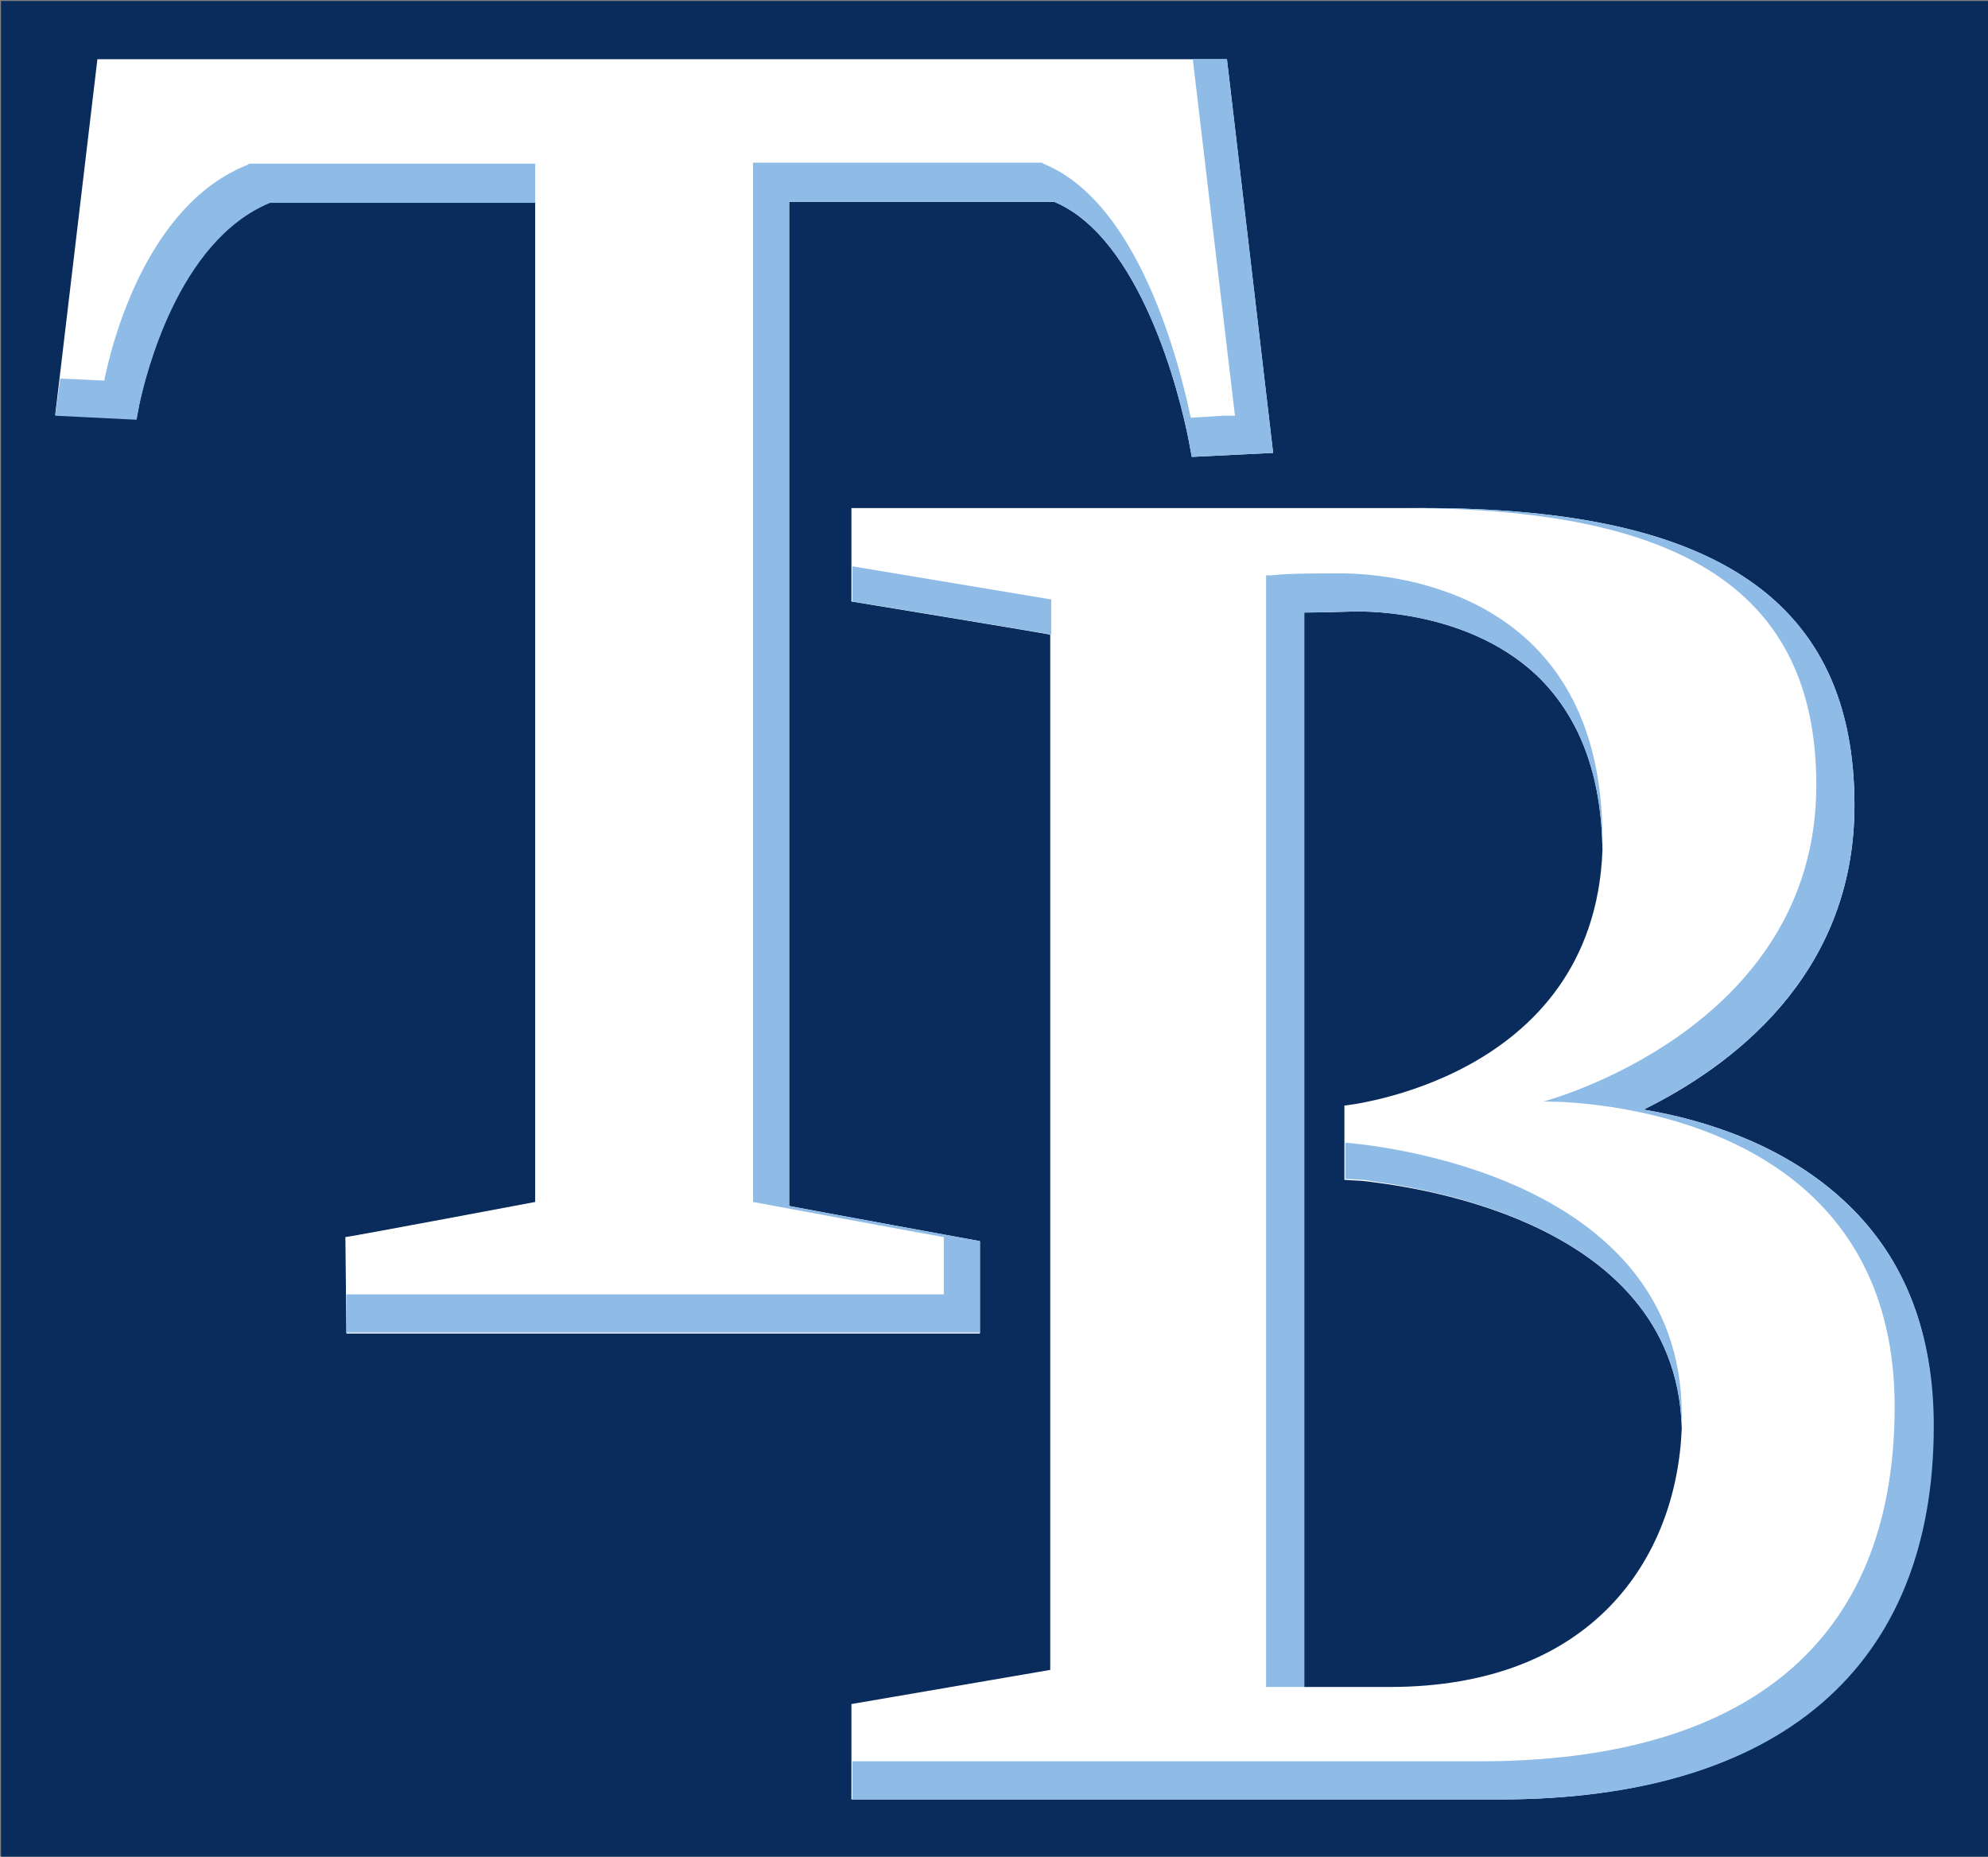
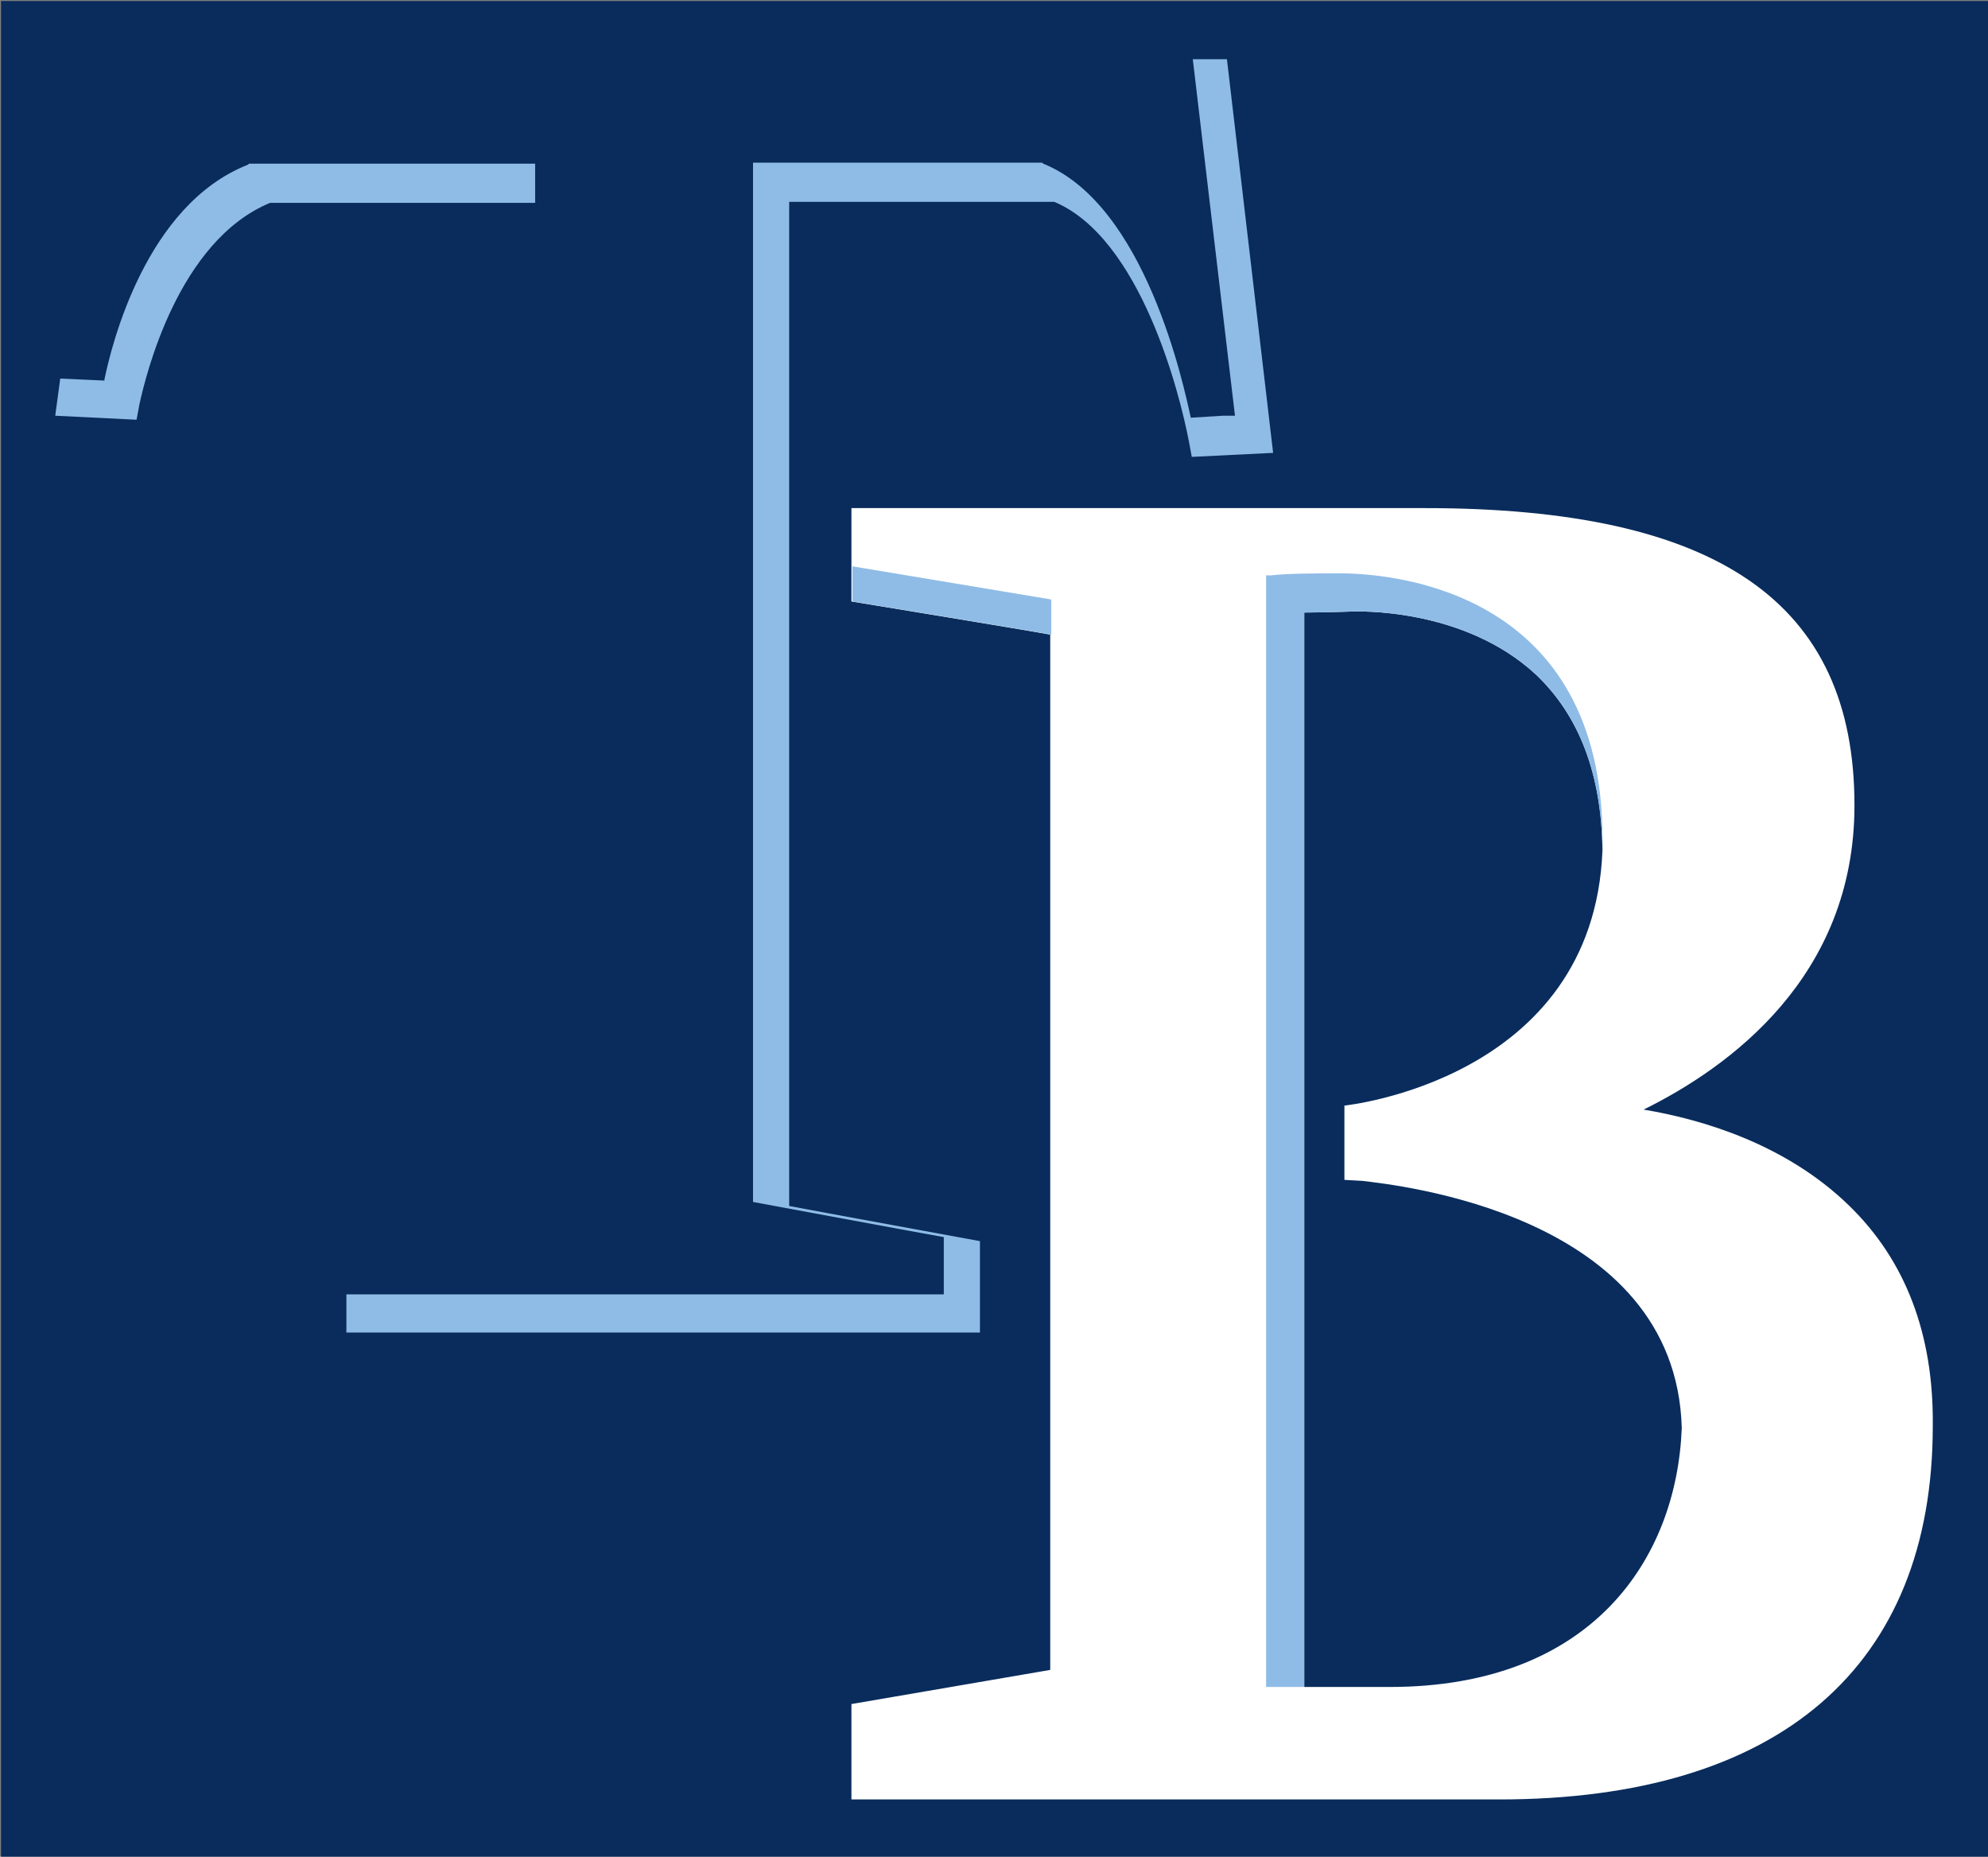
<svg xmlns="http://www.w3.org/2000/svg" version="1.1" id="Layer_1" x="0px" y="0px" viewBox="0 0 198 184.9" style="enable-background:new 0 0 198 184.9;" xml:space="preserve">
  <rect x="0" y="0" width="198" height="184.9" fill="#808080" stroke="none" />
  <style type="text/css">
	.st0{fill:#092C5C;}
	.st1{fill:#FFFFFF;}
	.st2{fill:#8FBCE6;}
</style>
  <path class="st0" d="M198.1,0.1H0.1V185h198C198.1,185,198.1,0.1,198.1,0.1z" />
  <g>
    <g>
      <path class="st1" d="M184.1,120c-6.2-6-14.4-8.5-20.4-9.5c8.5-4.2,21-13.2,21-30.3c0-20.2-13.6-29.6-42.8-29.6l-57.1,0l0,0v0l0,0    h0v9.3c0,0,17.1,2.8,19.8,3.3l0,103.1c0,0,0,0,0,0c-0.5,0.1-18.7,3.2-19.8,3.4l0,9.5h64.5c27.9,0,43.2-13.2,43.2-37.2    C192.6,132.9,189.8,125.5,184.1,120z M167.5,142.2c-0.5,13-8.9,25.8-29.1,25.8h-0.6c-5,0-7.9,0-7.9,0V61c1.7,0,4.8-0.1,4.8-0.1    c0.2,0,11-0.5,18.3,6.3c4.3,4.1,6.5,9.9,6.6,17.4c0,0,0,0,0,0.1c-0.9,22.9-25.7,25.4-25.7,25.4v0.2v0h0l0,0v7.2l1.8,0.1    C138.9,118,166.9,120.8,167.5,142.2C167.5,142.2,167.5,142.2,167.5,142.2z" />
-       <path class="st2" d="M167.5,142.2c0-0.4,0-0.8,0-1.3c0-24-30.9-26.9-33.5-27.1v-3.6h0l0,0v7.2l1.8,0.1    C138.9,118,166.9,120.8,167.5,142.2z" />
      <path class="st2" d="M126.1,57.3v110.7h0c0.3,0,2.8,0,3.8,0V61c1.7,0,4.8-0.1,4.8-0.1c0.2,0,11-0.5,18.3,6.3    c4.3,4.1,6.5,9.9,6.6,17.5c0-0.4,0-0.8,0-1.2c0-24.5-20.5-26.3-25.7-26.4l0,0c-0.7,0-1.2,0-1.2,0c-1.4,0-4.5,0-6.1,0.2L126.1,57.3    z" />
      <path class="st2" d="M84.9,50.6v9.3c0,0,17.1,2.8,19.8,3.3l0-3.5c0,0-18.6-3.1-19.8-3.3L84.9,50.6L84.9,50.6z" />
-       <path class="st2" d="M184.1,120c-6.2-6-14.4-8.5-20.4-9.5c8.5-4.2,21-13.2,21-30.3c0-20.2-13.6-29.6-42.8-29.6h-1.5    c26.9,0.1,40.5,8.1,40.5,27.6c0,24.4-27.2,31.5-27.2,31.5v0c0,0,35-0.8,35,30.4c0,23.8-15.2,35.3-41.3,35.3H87.8h-2.9V170    c0,0,0,0,0,0l0,1.6v7.6h64.5c27.9,0,43.2-13.2,43.2-37.2C192.6,132.9,189.8,125.5,184.1,120z" />
    </g>
    <g>
-       <path class="st1" d="M34.5,132.8h63.1v-9.2c0,0-16.4-3-19-3.5v-100H105c8.6,3.6,12.5,19.1,13.4,23.8l0.3,1.6l8.1-0.4l-4.6-39.2    L9.7,5.9L5.5,41.3l8.1,0.4l0.3-1.6c0.6-2.7,3.8-16.2,13-20h26.4v99.6c0,0-17.5,3.3-18.9,3.5L34.5,132.8z" />
      <path class="st2" d="M53.4,16.3H24.8l0,0l-0.1,0.1c-10.2,4-13.6,18-14.3,21.4c0,0,0,0.1,0,0.1l-4.4-0.2l-0.5,3.7l8.1,0.4l0.3-1.6    c0.6-2.7,3.8-16.2,13-20h26.4V16.3z" />
      <path class="st2" d="M97.6,123.6c0,0-16.4-3-19-3.5v-100H105c8.6,3.6,12.5,19.1,13.4,23.8l0.3,1.6l8.1-0.4l-4.6-39.2h-3.4l0,0    l4.2,35.5l-0.4,0l-0.8,0l-3.2,0.2c-0.7-3.2-4.5-21.2-14.7-25.3l-0.1-0.1l0,0H75v103.5c0,0,17.8,3.3,19,3.5v5.7H34.5l0,3.8h63.1    V123.6z" />
      <path class="st2" d="M140.4,50.6L140.4,50.6C140.4,50.6,140.4,50.6,140.4,50.6L140.4,50.6z" />
    </g>
  </g>
</svg>